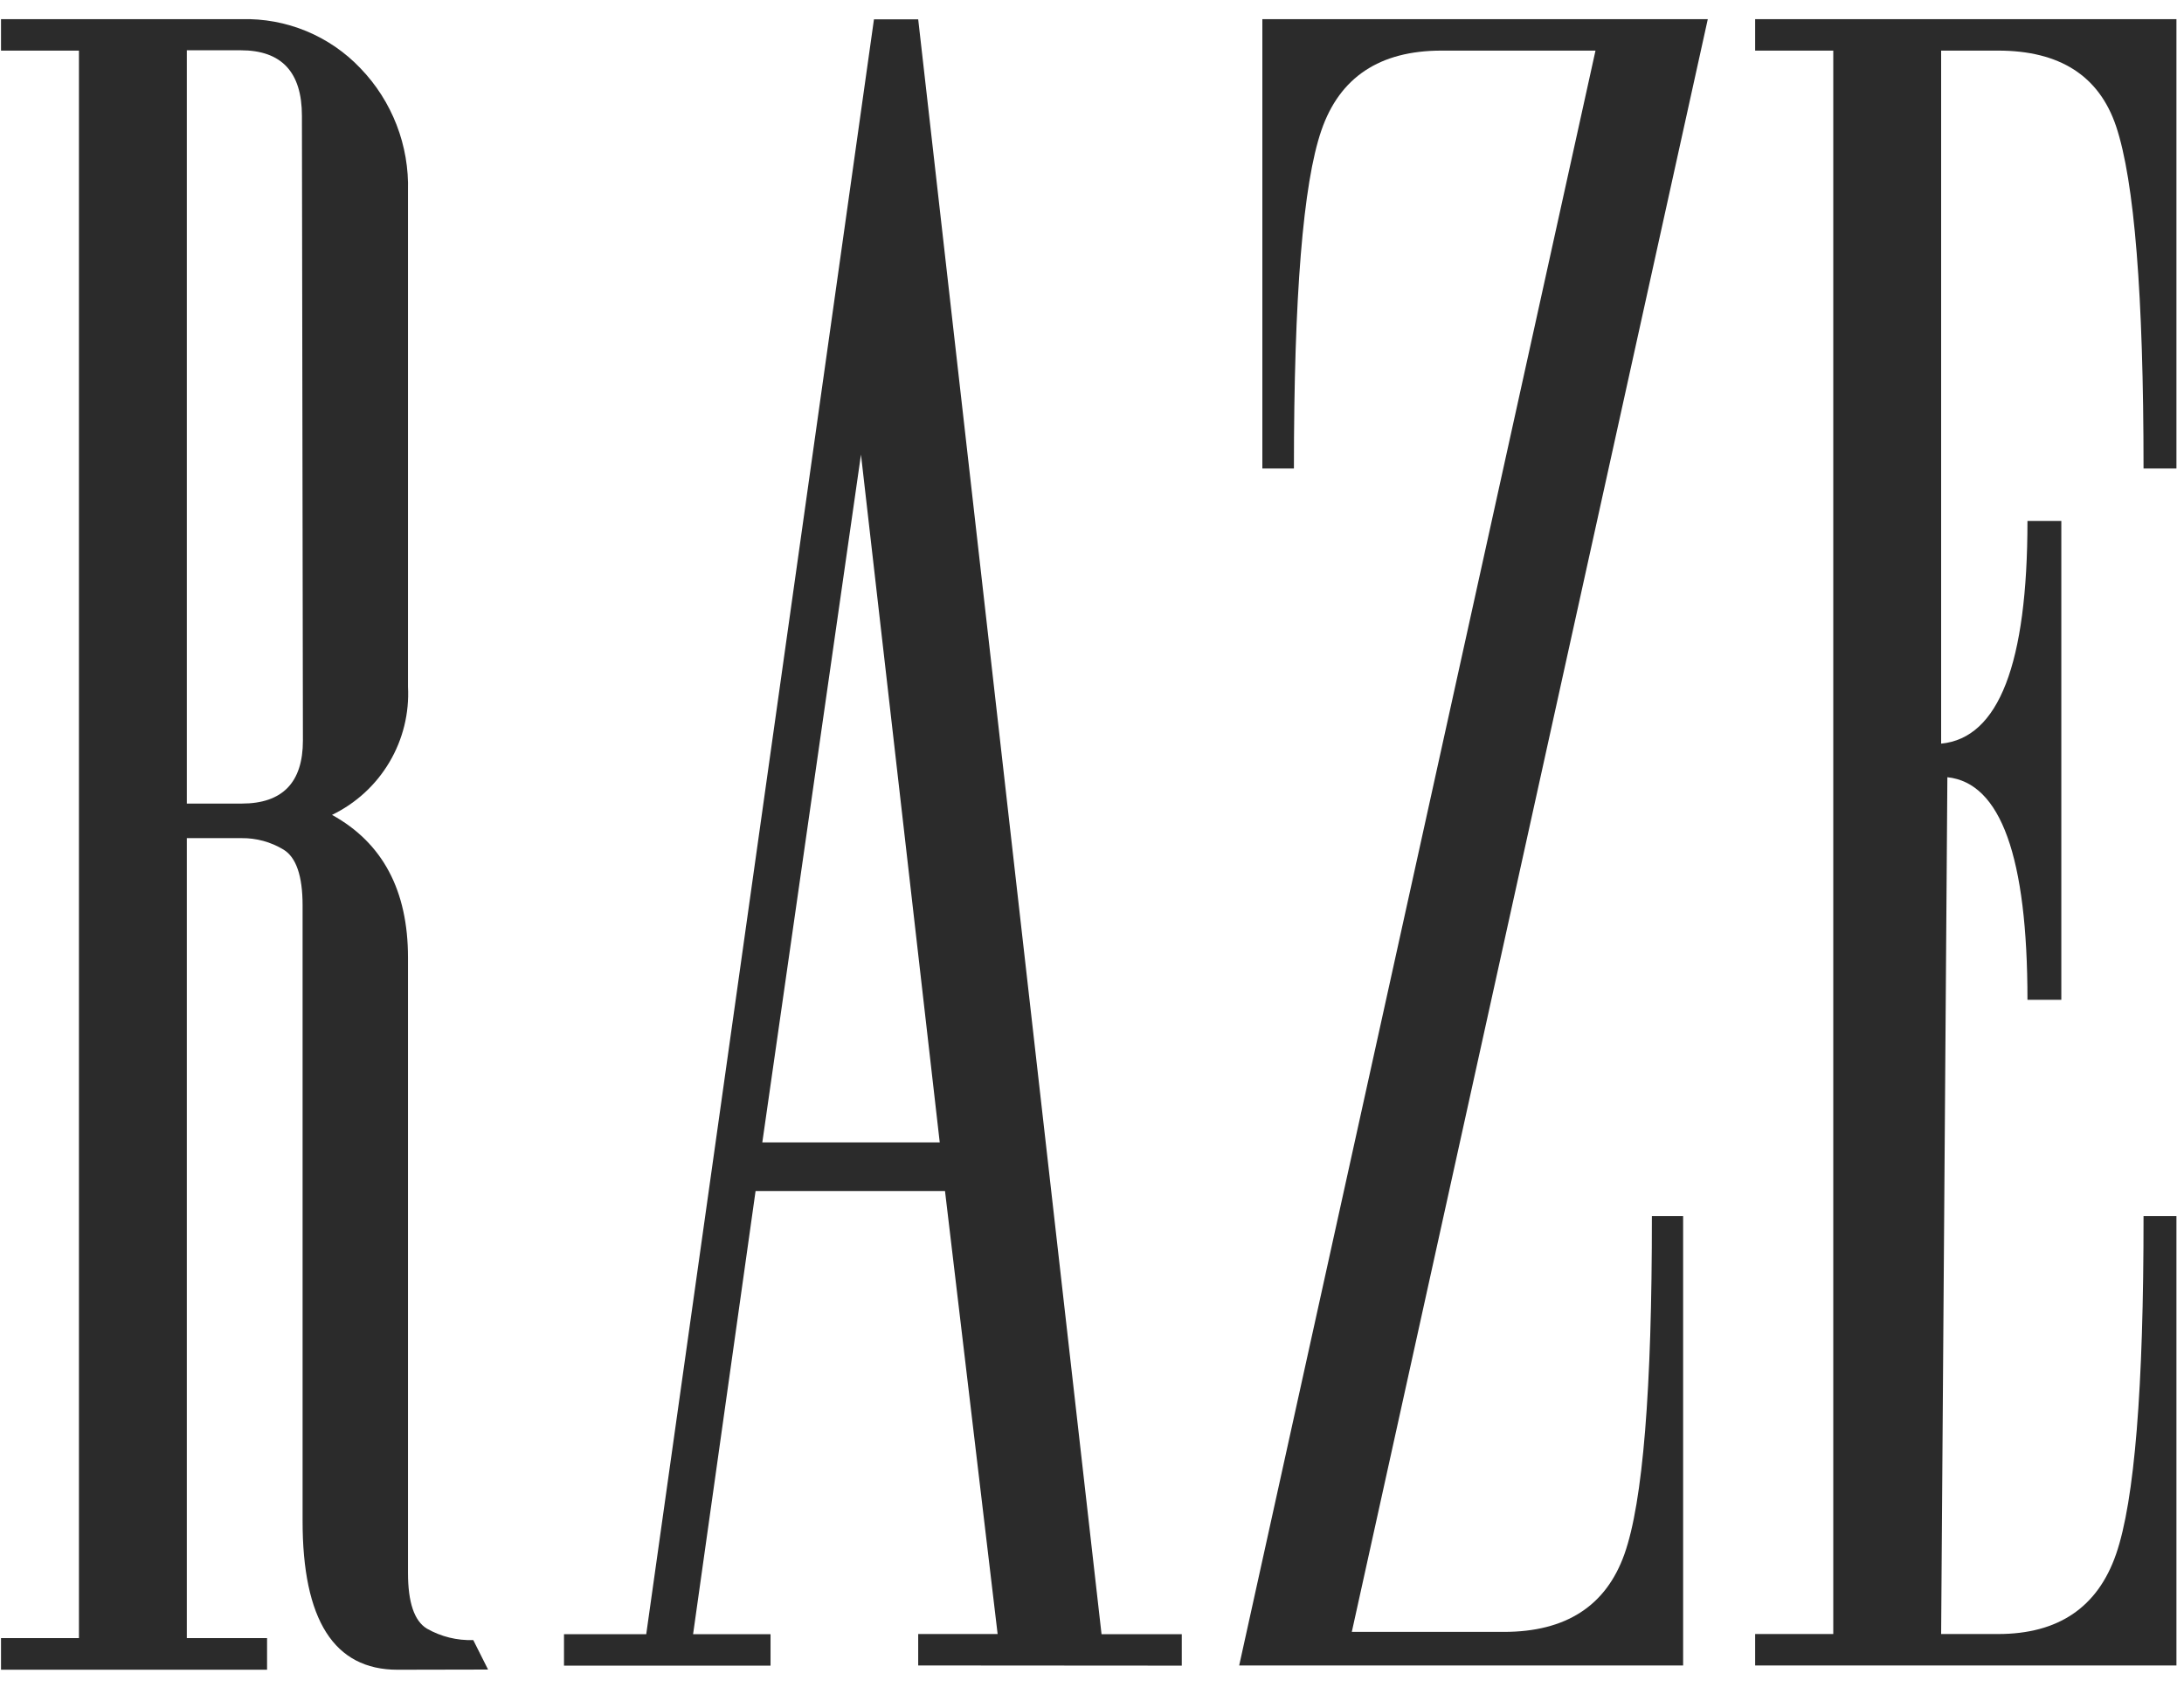
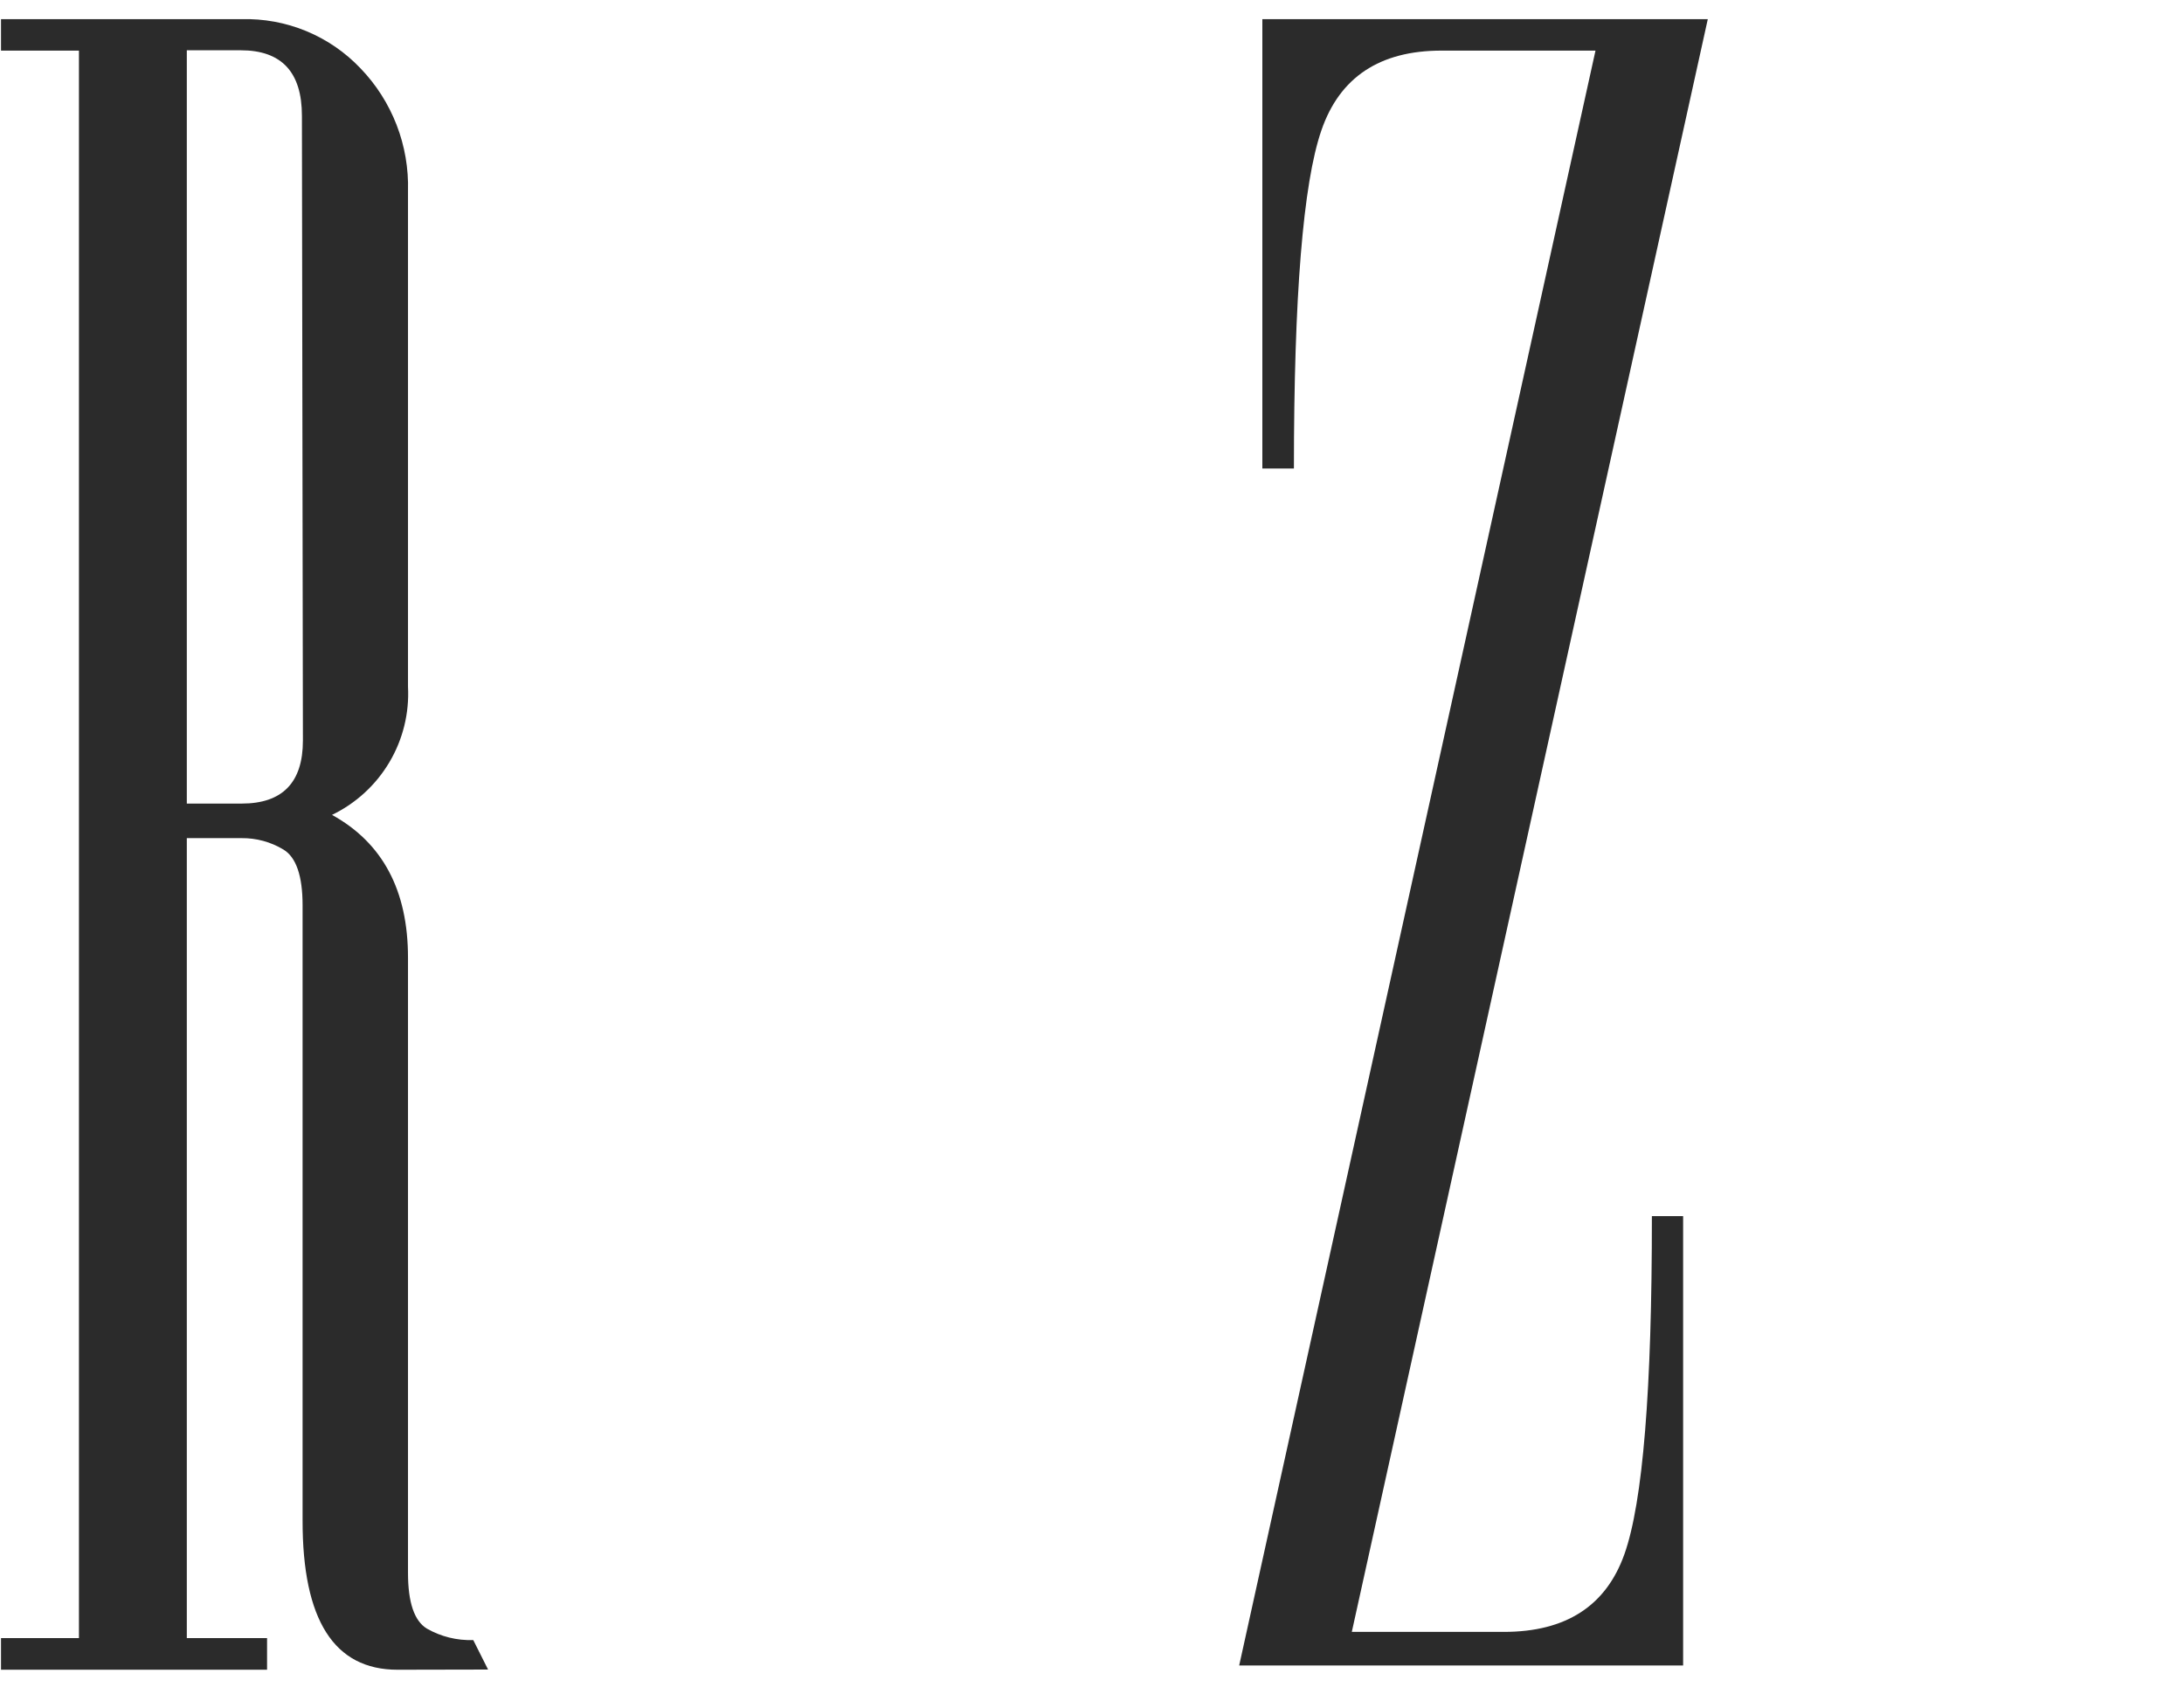
<svg xmlns="http://www.w3.org/2000/svg" width="95" height="74" viewBox="0 0 95 74" fill="none">
  <path d="M17.289 72.626C14.533 72.626 13.157 70.463 13.162 66.137V39.376C13.162 38.101 12.883 37.288 12.332 36.954C11.781 36.62 11.146 36.447 10.501 36.455H8.126V71.251H11.617V72.626H0.044V71.251H3.434V2.201H0.044V0.833H10.501C11.466 0.807 12.427 0.983 13.319 1.351C14.211 1.72 15.016 2.271 15.679 2.97C16.363 3.679 16.897 4.517 17.252 5.434C17.607 6.351 17.775 7.33 17.747 8.312V29.866C17.808 31.017 17.527 32.159 16.939 33.151C16.351 34.144 15.483 34.941 14.442 35.444C16.645 36.659 17.747 38.73 17.747 41.655V68.416C17.747 69.691 18.018 70.503 18.569 70.838C19.182 71.187 19.88 71.36 20.586 71.336L21.23 72.618L17.289 72.626ZM13.133 5.036C13.133 3.136 12.246 2.187 10.472 2.187H8.126V34.952H10.515C12.289 34.952 13.176 34.033 13.176 32.21L13.133 5.036Z" fill="#2B2B2B" />
-   <path d="M39.94 72.44V71.073H43.395L41.106 51.805H32.866L30.148 71.08H33.517V72.448H24.533V71.08H28.11L38.016 0.84H39.94L47.915 71.08H51.405V72.448L39.94 72.44ZM37.451 19.773L33.159 49.69H40.877L37.451 19.773Z" fill="#2B2B2B" />
  <path d="M58.801 70.98H65.417C68.111 70.98 69.859 69.853 70.66 67.597C71.461 65.341 71.859 60.441 71.854 52.895H73.213V72.441H53.902L69.401 2.201H62.706C60.017 2.201 58.274 3.357 57.478 5.67C56.681 7.982 56.283 12.885 56.283 20.379H54.91V0.833H74.286L58.801 70.98Z" fill="#2B2B2B" />
-   <path d="M76.346 72.441V71.073H79.744V2.201H76.346V0.833H94.671V20.379H93.24C93.24 12.828 92.842 7.866 92.046 5.492C91.307 3.298 89.595 2.201 86.91 2.201H84.436V32.345C86.939 32.103 88.191 28.874 88.191 22.658H89.664V43.486H88.191C88.191 37.274 87.03 34.048 84.707 33.806L84.436 71.073H86.91C89.533 71.073 91.245 69.914 92.046 67.597C92.847 65.279 93.245 60.379 93.24 52.895H94.671V72.441H76.346Z" fill="#2B2B2B" />
</svg>